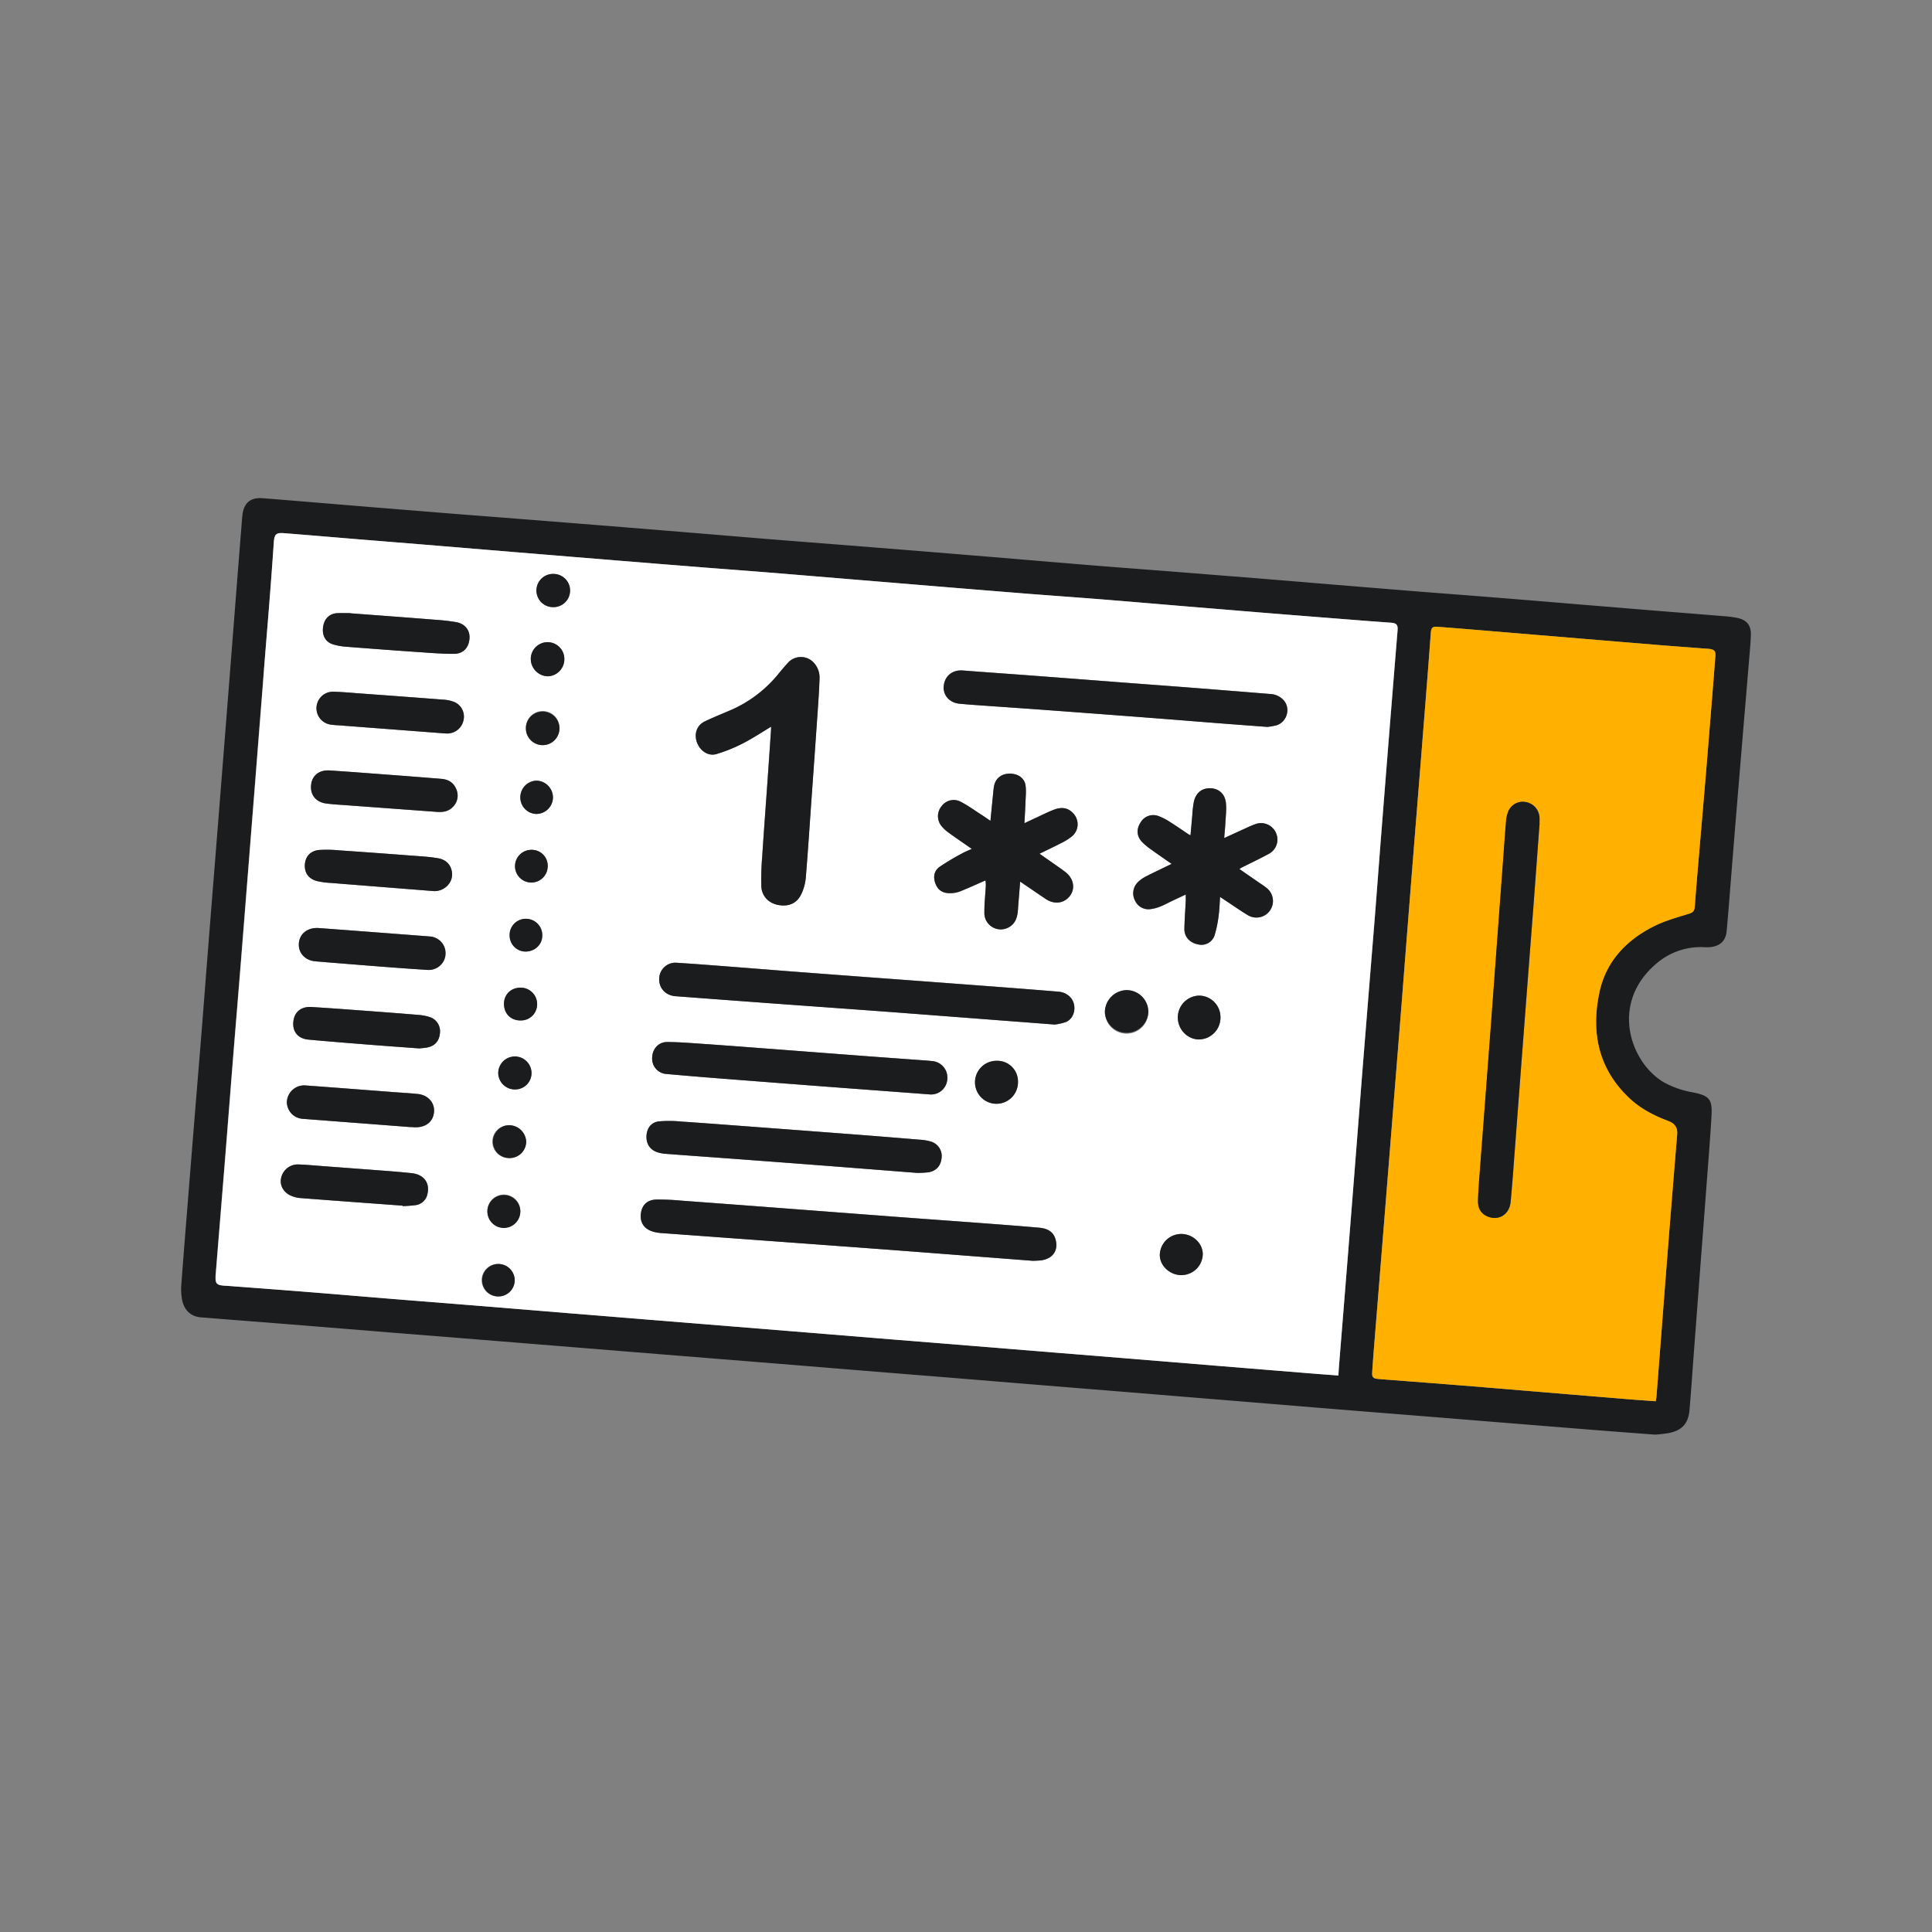
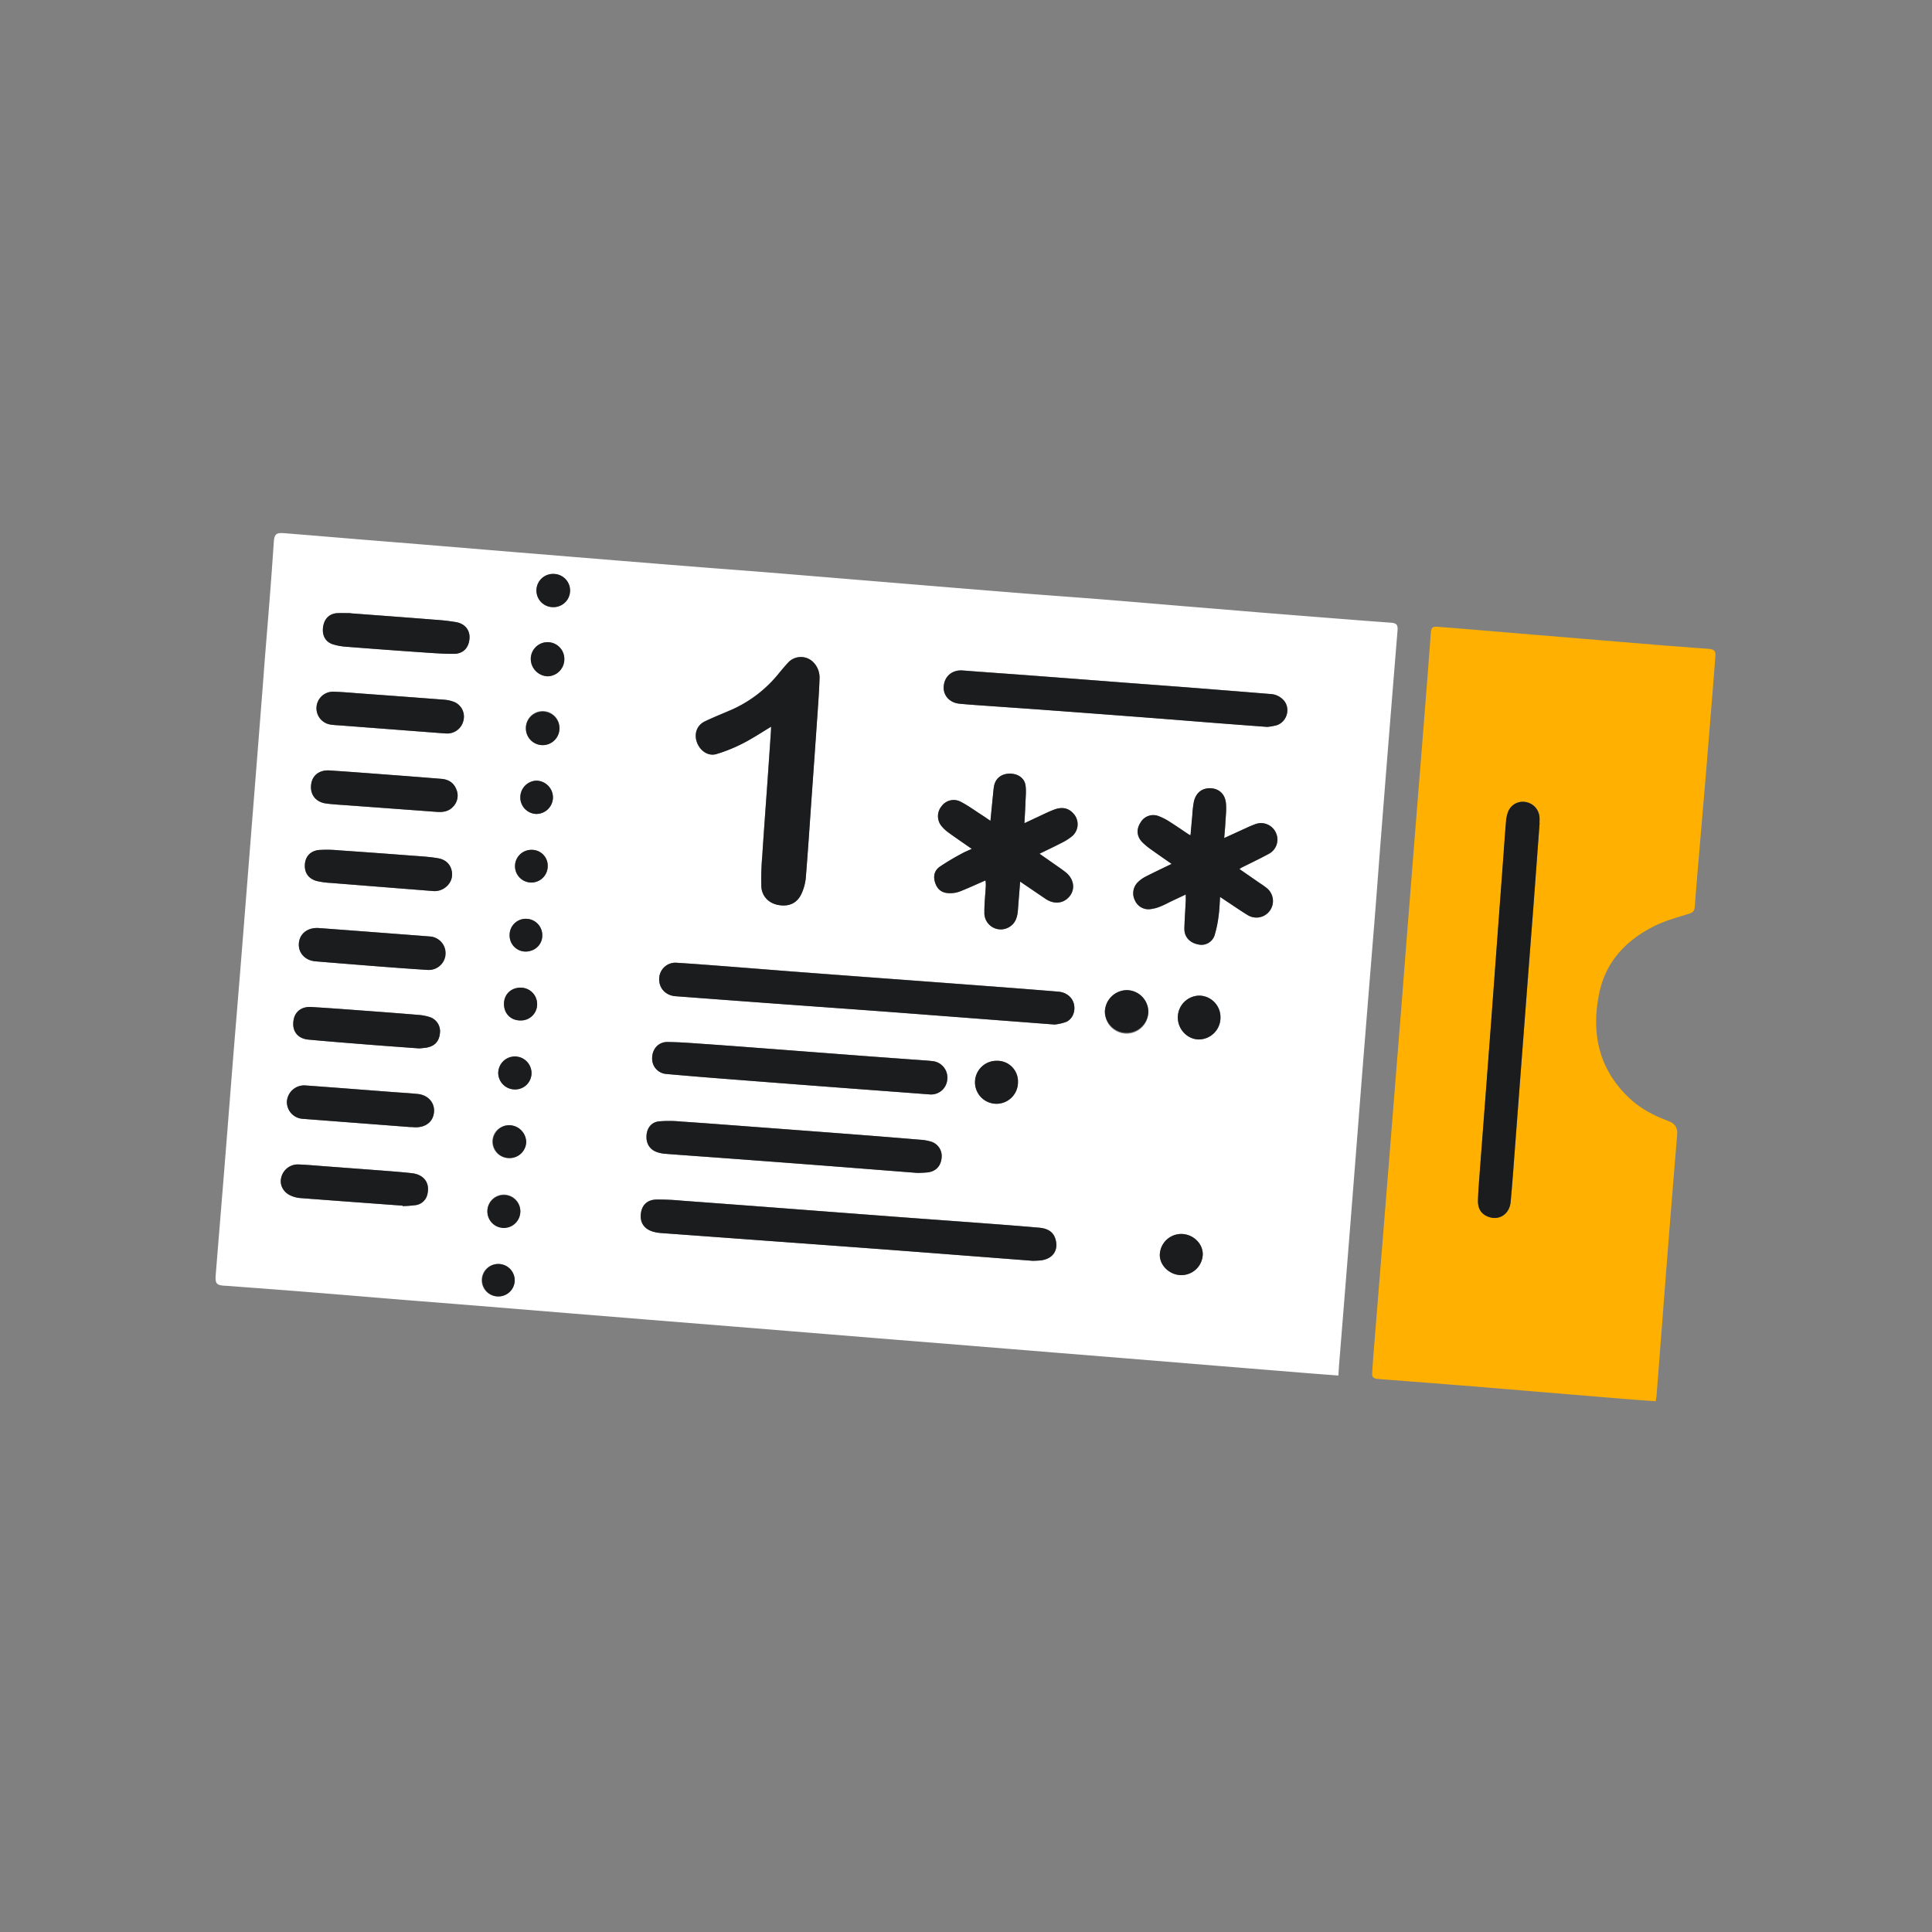
<svg xmlns="http://www.w3.org/2000/svg" width="100" height="100" fill="none">
  <rect width="100%" height="100%" fill="#808080" stroke="none" />
-   <path d="M85.654 74.255a660.416 660.416 0 0 1-3.247-.248 11238.62 11238.62 0 0 1-8.353-.674l-3.837-.307c-1.443-.116-2.887-.234-4.33-.354l-3.733-.305-4.39-.359-4.27-.346-4.351-.357L45.348 71l-4.352-.356-3.815-.307-4.435-.357-3.754-.304-4.95-.4-3.858-.307c-1.464-.119-2.928-.24-4.39-.357-1.278-.103-2.557-.204-3.836-.302-.53-.043-1.06-.083-1.589-.127-.516-.049-.867-.402-.954-.966a2.899 2.899 0 0 1-.036-.638c.11-1.485.23-2.971.349-4.456.114-1.436.23-2.871.346-4.307.119-1.457.24-2.915.357-4.372.105-1.314.204-2.627.308-3.941.117-1.49.236-2.982.356-4.473l.344-4.331a5676.723 5676.723 0 0 0 .705-8.972c.118-1.512.237-3.025.358-4.538.014-.186.025-.372.049-.557.076-.601.417-.889 1.018-.846.688.05 1.375.111 2.063.166l3.362.278 4.372.354c1.141.091 2.283.177 3.425.267a2452.083 2452.083 0 0 1 8.765.704c1.43.117 2.86.238 4.29.354 1.307.105 2.613.205 3.92.308l4.455.357c1.41.115 2.818.231 4.224.348 1.416.118 2.832.239 4.248.353 1.325.107 2.65.205 3.982.309l4.455.354c1.238.1 2.475.205 3.712.307l4.414.36c1.306.104 2.613.2 3.92.306 1.446.115 2.892.233 4.337.355l3.712.305c1.32.107 2.64.21 3.96.319.254.015.507.047.757.097.483.11.7.389.682.89-.015.447-.06.895-.097 1.34-.09 1.086-.18 2.172-.273 3.258l-.36 4.331c-.104 1.258-.206 2.516-.306 3.774-.071.873-.136 1.747-.218 2.62-.055.579-.451.86-1.12.828a3.514 3.514 0 0 0-2.513.844c-2.485 2.106-1.296 5.222.435 6.177.452.238.938.404 1.44.491.864.17 1.026.356.975 1.225-.07 1.212-.171 2.422-.261 3.633-.09 1.197-.18 2.394-.273 3.59-.12 1.602-.242 3.203-.363 4.804-.082 1.066-.15 2.134-.243 3.199-.06.695-.393 1.052-1.077 1.185a7.148 7.148 0 0 1-.716.08Zm-16.38-3.058c.012-.18.021-.332.034-.48l.397-4.93a5761.332 5761.332 0 0 0 .749-9.51c.1-1.266.202-2.53.305-3.796l.397-4.91c.118-1.485.228-2.97.345-4.456a3700.502 3700.502 0 0 1 .84-10.48c.024-.296-.052-.382-.348-.403a192.12 192.12 0 0 1-2.373-.18c-1.5-.118-2.998-.237-4.497-.357-1.231-.1-2.462-.201-3.692-.305-1.43-.118-2.859-.242-4.29-.356-1.347-.108-2.696-.202-4.044-.308a1063.9 1063.9 0 0 1-4.372-.355l-4.208-.348c-1.602-.131-3.204-.266-4.804-.395-1.312-.105-2.627-.202-3.94-.306-1.651-.13-3.3-.264-4.948-.4-1.41-.114-2.818-.23-4.224-.347l-4.826-.4-3.3-.267c-1.259-.103-2.516-.211-3.775-.31-.41-.032-.493.063-.521.472-.075 1.005-.15 2.01-.229 3.012-.114 1.453-.238 2.899-.352 4.353-.118 1.465-.233 2.93-.346 4.395l-.397 5.012-.388 4.887c-.13 1.63-.268 3.259-.398 4.886-.131 1.628-.257 3.274-.389 4.91-.171 2.139-.348 4.277-.52 6.415-.041.517.025.585.547.609h.02c1.376.104 2.752.206 4.127.315 1.45.115 2.899.24 4.351.357 1.453.118 2.888.23 4.332.346 1.629.132 3.258.265 4.886.4l4.25.345 4.454.36 3.775.305 4.373.356c1.27.104 2.541.206 3.815.307l4.39.356 3.774.306 4.887.4 4.307.35c.606.053 1.203.097 1.826.145Zm16.424 1.331c.015-.095.034-.175.04-.256l.3-3.879c.118-1.546.239-3.092.36-4.638.089-1.122.18-2.242.272-3.363.046-.556.09-1.113.138-1.67.028-.33-.107-.56-.415-.683l-.21-.083c-.692-.273-1.338-.628-1.878-1.144-1.585-1.513-1.958-3.39-1.52-5.45.34-1.608 1.394-2.702 2.826-3.422.572-.288 1.206-.458 1.822-.651.212-.067.273-.166.288-.372.067-.911.147-1.829.224-2.742.118-1.396.24-2.79.357-4.186a928.61 928.61 0 0 0 .485-6.044c.017-.236-.058-.324-.297-.357-.096-.012-.192-.015-.289-.022-.784-.06-1.568-.117-2.352-.18a6364.073 6364.073 0 0 1-8.187-.68c-1.077-.09-2.158-.18-3.237-.263-.286-.023-.35.05-.37.331-.055.791-.115 1.582-.18 2.373a3190.835 3190.835 0 0 1-.662 8.334 4168.926 4168.926 0 0 0-.664 8.437c-.13 1.644-.262 3.288-.396 4.93l-.307 3.837a7912.855 7912.855 0 0 1-.714 8.87c-.04.496-.078.993-.109 1.485-.015.24.053.309.29.331.15.015.302.025.454.037 1.32.102 2.641.202 3.96.308 1.43.115 2.86.236 4.29.354 1.43.119 2.874.239 4.307.356.455.039.908.068 1.374.102Z" fill="#1B1C1E" />
  <path d="M69.274 71.197c-.623-.047-1.22-.091-1.817-.14l-4.307-.35-4.886-.4-3.775-.305-4.39-.357-3.815-.307a2872.22 2872.22 0 0 1-4.372-.356l-3.775-.306-4.455-.359-4.25-.345-4.886-.4c-1.443-.116-2.888-.228-4.331-.346-1.444-.117-2.9-.242-4.352-.357-1.375-.11-2.75-.211-4.126-.315h-.021c-.522-.024-.588-.092-.547-.61.172-2.137.35-4.275.52-6.414.132-1.636.257-3.273.389-4.91.132-1.636.268-3.258.398-4.886.131-1.628.259-3.26.388-4.887l.397-5.012.346-4.395c.105-1.46.23-2.905.344-4.358a260.5 260.5 0 0 0 .22-3.014c.029-.409.113-.503.522-.471 1.259.098 2.516.206 3.774.31l3.3.267 4.827.4 4.223.346c1.65.135 3.3.268 4.95.4 1.314.105 2.629.2 3.942.306 1.601.13 3.203.264 4.803.396l4.208.347c1.458.12 2.915.238 4.372.355 1.348.106 2.697.2 4.045.308 1.43.115 2.86.238 4.29.357l3.691.304c1.5.121 2.998.24 4.497.357.791.063 1.583.123 2.373.18.297.022.372.108.348.404a3029.797 3029.797 0 0 0-.84 10.479c-.117 1.486-.227 2.972-.344 4.457a4266.773 4266.773 0 0 0-.702 8.706 3750.899 3750.899 0 0 1-1.146 14.44c-.008.151-.017.302-.03.48ZM53.467 65.26c.116-.008.283-.006.446-.03.6-.092.888-.537.714-1.107-.127-.414-.466-.546-.848-.58-1.043-.091-2.09-.17-3.134-.249-1.39-.104-2.78-.202-4.168-.306-1.925-.144-3.85-.29-5.776-.438-1.809-.137-3.618-.272-5.427-.406a12.604 12.604 0 0 0-1.3-.059c-.486.015-.759.297-.804.752-.046.455.183.785.653.916.133.036.27.058.408.067 1.884.14 3.768.279 5.652.414l6.417.473c2.373.182 4.745.366 7.167.553Zm1.123-12.23c.198-.024.392-.069.58-.134.339-.142.497-.526.423-.901-.073-.375-.394-.637-.819-.671-1.049-.086-2.1-.169-3.155-.248-1.546-.118-3.094-.234-4.644-.348-1.81-.134-3.619-.269-5.427-.405-1.16-.087-2.324-.182-3.486-.271-1.005-.077-2.008-.16-3.013-.221a.838.838 0 0 0-.927.818c-.021.492.327.875.844.911 1.665.126 3.33.25 4.994.372 2.16.158 4.321.31 6.48.472 2.674.211 5.35.414 8.15.625ZM39.915 37.613l-.01.171-.18 2.621c-.092 1.3-.19 2.601-.274 3.902a13.79 13.79 0 0 0-.049 1.568c.025.523.399.883.896.967.554.095.975-.106 1.198-.618.112-.252.183-.52.209-.794.112-1.381.202-2.765.3-4.148l.313-4.438c.038-.572.082-1.142.097-1.715a1.133 1.133 0 0 0-.331-.865.902.902 0 0 0-1.286.02c-.162.179-.32.362-.473.548a6.542 6.542 0 0 1-2.447 1.894c-.465.204-.94.39-1.399.61-.41.2-.563.637-.414 1.07.158.449.58.745 1.008.623a7.988 7.988 0 0 0 1.373-.552c.5-.25.964-.563 1.469-.864Zm24.236 7.365c.049-.028.077-.046.106-.061.474-.239.955-.465 1.42-.718a.834.834 0 0 0 .37-1.086.842.842 0 0 0-1.054-.455c-.17.061-.335.131-.497.21-.369.165-.736.336-1.128.515.023-.292.05-.552.063-.813.017-.336.061-.676.026-1.008-.05-.467-.365-.738-.786-.757-.439-.02-.76.22-.872.692a5.58 5.58 0 0 0-.083.737c-.033.331-.06.663-.09 1a.431.431 0 0 1-.066-.023c-.331-.222-.663-.452-.998-.662a3.028 3.028 0 0 0-.565-.294.76.76 0 0 0-.955.318c-.23.35-.209.718.083 1.02.141.14.295.268.46.381.345.249.698.488 1.063.746-.464.225-.905.432-1.34.655-.148.073-.283.17-.4.285a.805.805 0 0 0-.16.953.761.761 0 0 0 .81.448c.176-.023.35-.07.514-.14.192-.074.373-.176.56-.265.238-.113.477-.224.745-.35v.331c-.023.474-.06.95-.071 1.425-.011.43.271.745.718.828a.712.712 0 0 0 .854-.517c.096-.329.163-.666.2-1.006.043-.303.049-.61.073-.943l.34.228c.362.238.72.488 1.09.713a.857.857 0 0 0 .966-1.414c-.118-.095-.248-.175-.372-.262l-1.024-.711Zm-11.347.654c.464.315.89.605 1.315.896.45.308.963.243 1.266-.161.283-.377.188-.89-.234-1.22-.212-.167-.436-.316-.655-.471-.22-.155-.446-.312-.69-.482.386-.19.741-.354 1.087-.535.212-.099.412-.222.594-.368a.813.813 0 0 0 .052-1.2c-.275-.297-.62-.313-.971-.182-.309.116-.604.269-.904.406-.204.094-.406.19-.639.3.02-.39.043-.739.055-1.088.009-.296.044-.598 0-.886-.062-.38-.414-.603-.835-.593-.421.011-.72.249-.793.647-.026.142-.036.287-.051.43l-.135 1.367a15.511 15.511 0 0 0-.43-.29c-.364-.235-.716-.497-1.1-.693a.773.773 0 0 0-1 .227.806.806 0 0 0 .016 1.047c.107.126.23.238.365.331.384.276.776.541 1.184.829-.194.09-.368.157-.528.248-.388.206-.765.431-1.13.675-.303.216-.354.542-.216.89.127.324.368.487.764.48.172-.001.342-.033.502-.093.434-.173.858-.368 1.318-.569.011.087.017.174.017.261-.024.468-.083.936-.075 1.408a.847.847 0 0 0 1.317.722c.301-.193.39-.503.415-.838.04-.487.077-.972.118-1.495Zm12.793-8.008c.166-.017.33-.047.492-.091.524-.174.72-.851.374-1.27a.982.982 0 0 0-.706-.343l-4.14-.332c-1.17-.09-2.338-.175-3.508-.264l-4.66-.356c-1.204-.091-2.408-.173-3.611-.267-.531-.041-.934.276-.986.8-.048.476.292.867.807.919.322.032.646.055.97.079 1.241.088 2.49.173 3.734.265 1.775.13 3.548.264 5.323.4 1.16.088 2.31.184 3.464.273l2.447.187ZM33.755 54.774a.793.793 0 0 0 .746.816c.858.076 1.717.15 2.576.216 1.911.15 3.823.298 5.734.442 1.767.134 3.534.263 5.3.398a.84.84 0 0 0 .923-.777.855.855 0 0 0-.733-.942 9.99 9.99 0 0 0-.474-.043l-2.992-.219c-1.575-.118-3.149-.237-4.72-.358-1.217-.092-2.435-.186-3.652-.27-.64-.045-1.279-.098-1.92-.102-.472-.003-.79.372-.788.839Zm13.732 5.936c.18-.002.361-.012.541-.031.425-.058.674-.335.71-.762a.778.778 0 0 0-.569-.835 2.497 2.497 0 0 0-.548-.092c-1.3-.106-2.6-.21-3.898-.309-1.575-.12-3.15-.24-4.725-.356-1.242-.093-2.489-.19-3.734-.273a6.293 6.293 0 0 0-1.172-.008c-.394.048-.613.364-.63.76-.017.407.187.715.568.837.131.042.267.069.404.079.977.075 1.954.144 2.93.216l4.664.349c1.787.136 3.574.282 5.459.425ZM16.644 48.046c-.075-.006-.15-.015-.227-.016-.546 0-.928.331-.95.828-.022.48.336.86.864.9 1.135.094 2.269.184 3.403.272.812.062 1.623.123 2.435.172a.868.868 0 0 0 .125-1.727c-1.882-.147-3.765-.29-5.65-.429Zm4.634 10.294v-.009c.075.006.152.014.227.015.442.007.787-.201.911-.548.2-.574-.157-1.112-.794-1.177-.418-.043-.838-.064-1.257-.096-1.525-.116-3.05-.236-4.576-.347a.898.898 0 0 0-.936.834.872.872 0 0 0 .815.898l5.61.43Zm1.673-20.384c.041 0 .083.006.123.008a.86.86 0 0 0 .911-.672.821.821 0 0 0-.551-.984 1.764 1.764 0 0 0-.463-.092c-1.43-.11-2.86-.217-4.289-.32-.474-.034-.948-.082-1.423-.092a.856.856 0 0 0-.145 1.703c.176.027.357.033.535.046l5.302.403Zm-4.804-6.211v-.012c-.22 0-.441-.005-.662 0-.415.012-.687.267-.756.683-.074.444.102.8.496.929.23.07.468.113.709.128a381.5 381.5 0 0 0 3.712.275c.612.042 1.225.092 1.837.092.492 0 .78-.31.818-.786.034-.43-.225-.77-.696-.856-.367-.06-.737-.1-1.108-.122-1.45-.118-2.901-.224-4.351-.331h.001Zm4.281 14.378a.92.92 0 0 0 .929-.595.838.838 0 0 0 .021-.47c-.082-.373-.363-.58-.712-.636-.446-.077-.903-.1-1.356-.134-1.264-.096-2.53-.188-3.795-.276a6.267 6.267 0 0 0-.989-.017c-.453.042-.713.331-.745.745-.03.432.189.753.633.865.234.053.473.085.714.096 1.767.143 3.533.283 5.299.42l.001.002Zm-1.585 16.282v.022c.226-.004.452-.021.677-.05a.723.723 0 0 0 .61-.596c.124-.563-.194-.987-.807-1.056-.452-.05-.906-.087-1.359-.122a700.6 700.6 0 0 0-3.154-.237c-.46-.035-.921-.078-1.382-.095a.883.883 0 0 0-.872.687c-.089.371.101.745.491.924.157.072.325.115.497.129 1.766.136 3.532.264 5.3.394Zm1.729-20.385c.331.028.64 0 .877-.265a.816.816 0 0 0 .17-.9c-.14-.35-.42-.512-.786-.54-.81-.064-1.621-.13-2.432-.19-1.113-.083-2.226-.17-3.34-.244-.503-.033-.86.228-.942.651-.107.554.194.984.765 1.06.395.053.796.07 1.194.1l4.494.328Zm-.866 12.246c.108-.012.249-.02.381-.043.414-.072.642-.325.683-.739a.773.773 0 0 0-.549-.848 2.59 2.59 0 0 0-.585-.107c-1.004-.083-2.008-.16-3.012-.233-.839-.062-1.678-.125-2.517-.174-.476-.028-.811.217-.9.623-.128.58.166 1.01.756 1.065 1.106.102 2.212.188 3.32.276.796.063 1.595.119 2.423.18Zm37.731-1.883a1.127 1.127 0 0 0-1.106-1.133 1.148 1.148 0 0 0-1.143 1.124 1.125 1.125 0 0 0 2.25.009Zm3.734.29a1.115 1.115 0 0 0-1.095-1.14 1.132 1.132 0 0 0-1.113 1.126c0 .621.497 1.142 1.098 1.142a1.128 1.128 0 0 0 1.11-1.129Zm-10.48 3.334a1.067 1.067 0 0 0-1.093-1.1 1.11 1.11 0 1 0 1.092 1.1ZM61.152 66a1.108 1.108 0 0 0 1.103-1.085c0-.566-.517-1.047-1.118-1.045a1.112 1.112 0 0 0-1.106 1.087c-.002.559.527 1.048 1.121 1.043ZM28.958 37.695a.87.87 0 1 0-1.739.013.87.87 0 0 0 1.74-.013Zm.249-3.555a.866.866 0 0 0-1.202-.832.869.869 0 0 0-.534.823.905.905 0 0 0 .878.874.883.883 0 0 0 .86-.865h-.002Zm-.574-4.434a.86.86 0 1 0 .798.546.867.867 0 0 0-.795-.546h-.003Zm-1.7 32.985a.854.854 0 0 0-1.638-.346.855.855 0 0 0 .774 1.189.853.853 0 0 0 .863-.843Zm0-9.873a.836.836 0 0 0 .869-.85.85.85 0 0 0-.853-.843c-.497 0-.857.346-.86.834-.004.5.346.86.843.86Zm.58 2.728a.863.863 0 0 0-1.725-.01.862.862 0 0 0 .86.853.846.846 0 0 0 .864-.843Zm-1.15 4.395a.857.857 0 0 0 .872-.836.89.89 0 0 0-.877-.863.85.85 0 1 0 .005 1.699Zm2.259-18.668a.872.872 0 0 0-.87-.867.863.863 0 0 0-.82.87.851.851 0 0 0 .834.854.864.864 0 0 0 .856-.857Zm-2.243 7.147a.829.829 0 0 0 .82.834c.49 0 .867-.362.87-.829a.847.847 0 0 0-1.634-.332.836.836 0 0 0-.056.327Zm1.97-3.583a.82.82 0 0 0-.823-.849.848.848 0 1 0 .823.85Zm-1.707 21.421a.85.85 0 0 0-.851-.834.84.84 0 1 0 .013 1.679.844.844 0 0 0 .838-.845Z" fill="#fff" />
  <path d="M85.698 72.528c-.466-.034-.919-.063-1.372-.1-1.436-.118-2.871-.236-4.307-.356-1.43-.118-2.859-.24-4.29-.354-1.319-.106-2.64-.206-3.96-.308-.151-.012-.303-.022-.454-.037-.237-.025-.305-.094-.29-.331.031-.497.07-.994.109-1.486a7912.968 7912.968 0 0 0 1.021-12.706l.396-4.93a3930.358 3930.358 0 0 1 .969-12.253c.12-1.506.24-3.012.358-4.518l.18-2.373c.02-.285.082-.358.369-.332 1.077.083 2.158.174 3.237.263a4453.206 4453.206 0 0 0 8.187.68c.784.064 1.568.121 2.353.18.096.008.193.01.288.023.24.033.315.12.297.357-.055.722-.112 1.444-.17 2.167l-.315 3.877c-.117 1.395-.239 2.79-.357 4.185-.077.911-.157 1.828-.224 2.743-.014.204-.076.305-.288.372-.616.193-1.25.362-1.822.65-1.432.72-2.485 1.815-2.826 3.422-.438 2.062-.065 3.937 1.52 5.45.54.517 1.186.872 1.877 1.145.07.028.141.057.212.083.31.123.444.352.414.683l-.138 1.67-.271 3.363c-.122 1.546-.243 3.092-.361 4.638l-.3 3.88c-.008.078-.027.158-.042.253ZM79.69 42.594c0-.096.008-.193 0-.29a.854.854 0 0 0-.72-.793.816.816 0 0 0-.917.543 1.795 1.795 0 0 0-.096.484c-.052.618-.094 1.238-.14 1.857l-.369 4.908c-.086 1.176-.172 2.353-.26 3.53-.104 1.395-.21 2.791-.317 4.188-.091 1.203-.185 2.407-.274 3.61-.037.503-.083 1.005-.094 1.507-.01.324.096.616.408.782.592.315 1.216-.017 1.281-.708.1-1.057.172-2.117.253-3.176.104-1.348.206-2.696.308-4.044l.354-4.621.272-3.55c.106-1.407.21-2.816.311-4.227Z" fill="#FFB000" />
  <path d="M53.467 65.26c-2.422-.186-4.794-.37-7.166-.55-2.139-.16-4.278-.317-6.417-.472-1.884-.139-3.769-.277-5.653-.414a2.106 2.106 0 0 1-.408-.067c-.47-.131-.7-.46-.653-.916.046-.458.318-.738.804-.752.434-.003.868.017 1.3.058 1.81.133 3.618.268 5.427.406l5.776.438c1.39.105 2.779.203 4.168.307 1.045.078 2.091.156 3.135.248.381.034.72.166.847.58.174.57-.114 1.015-.714 1.107-.163.022-.33.02-.446.028ZM54.59 53.03c-2.801-.214-5.476-.42-8.152-.621-2.159-.162-4.32-.314-6.48-.472-1.664-.122-3.33-.246-4.994-.372-.517-.039-.865-.422-.844-.911a.839.839 0 0 1 .928-.818c1.005.062 2.009.144 3.014.22 1.16.09 2.324.185 3.486.272 1.808.138 3.618.273 5.427.405l4.643.347c1.052.08 2.104.163 3.156.249.425.034.745.306.819.67.074.366-.083.76-.423.902a2.773 2.773 0 0 1-.58.13ZM39.915 37.613c-.505.302-.97.614-1.464.865-.44.227-.899.413-1.373.555-.426.124-.85-.174-1.008-.624-.151-.432 0-.87.414-1.068.458-.221.934-.407 1.4-.61a6.543 6.543 0 0 0 2.446-1.895c.153-.187.31-.37.473-.548a.902.902 0 0 1 1.286-.02 1.132 1.132 0 0 1 .331.866c-.018.572-.059 1.143-.098 1.714-.102 1.48-.206 2.959-.313 4.438-.097 1.383-.187 2.767-.3 4.148a2.529 2.529 0 0 1-.208.794c-.223.512-.645.713-1.198.618-.497-.082-.871-.444-.896-.967-.013-.523.003-1.046.049-1.568.083-1.3.182-2.601.273-3.901.062-.875.122-1.748.18-2.622 0-.051.002-.098.006-.175ZM64.15 44.979l1.025.71c.125.083.254.166.372.263a.857.857 0 0 1-.965 1.414c-.371-.225-.728-.475-1.09-.713l-.34-.228c-.025.331-.03.64-.073.943-.038.34-.105.677-.202 1.006a.713.713 0 0 1-.856.507c-.447-.083-.73-.399-.718-.829.011-.475.048-.95.07-1.424.006-.095 0-.191 0-.331-.27.125-.509.237-.745.35-.186.089-.367.191-.559.266-.164.07-.338.116-.515.139a.761.761 0 0 1-.81-.448.806.806 0 0 1 .157-.95c.119-.115.254-.211.401-.285.435-.223.877-.43 1.34-.655-.365-.255-.718-.497-1.063-.746a3.294 3.294 0 0 1-.46-.381c-.289-.302-.31-.67-.083-1.02a.76.76 0 0 1 .955-.318c.199.078.388.176.565.294.338.214.663.443.998.663.021.009.043.016.066.022.03-.338.058-.67.09-1a5.58 5.58 0 0 1 .084-.737c.11-.471.433-.712.871-.692.422.019.736.29.786.758.036.33-.008.671-.026 1.008-.013.26-.04.52-.063.812.392-.179.76-.349 1.128-.515.162-.078.328-.148.497-.21a.843.843 0 0 1 1.054.455.835.835 0 0 1-.37 1.086c-.465.253-.945.48-1.42.718a.502.502 0 0 1-.101.068ZM52.803 45.632c-.041.527-.083 1.008-.117 1.491-.027.332-.117.645-.415.838a.848.848 0 0 1-1.32-.724c-.004-.468.051-.936.075-1.408 0-.087-.006-.175-.017-.261-.46.2-.884.396-1.318.568-.16.06-.33.092-.502.093-.395.007-.636-.155-.764-.479-.137-.349-.087-.674.216-.89.365-.244.743-.47 1.13-.675.16-.091.332-.16.528-.249-.408-.284-.8-.549-1.183-.828a1.888 1.888 0 0 1-.365-.331.806.806 0 0 1-.016-1.048.773.773 0 0 1 1-.227c.383.2.736.459 1.1.693.132.083.26.175.43.29.046-.482.09-.923.134-1.366.015-.144.025-.289.052-.43.073-.397.371-.636.792-.647.42-.01.774.213.835.592.046.288.01.59 0 .886-.012.35-.035.7-.055 1.088.233-.109.435-.206.639-.3.3-.137.596-.29.904-.405.35-.132.697-.116.972.182a.814.814 0 0 1-.052 1.2c-.183.145-.382.269-.594.367-.346.181-.702.346-1.088.535l.69.482c.222.157.443.305.656.47.422.332.516.845.234 1.221-.303.405-.817.47-1.267.162-.424-.283-.847-.574-1.314-.89ZM65.597 37.625c-.87-.065-1.657-.123-2.451-.184-1.155-.09-2.31-.184-3.465-.273-1.774-.136-3.548-.27-5.322-.4-1.242-.092-2.49-.177-3.735-.265-.323-.023-.647-.047-.97-.079-.515-.052-.854-.443-.807-.918.052-.525.456-.842.987-.8 1.202.093 2.406.175 3.61.266 1.554.117 3.107.235 4.661.356 1.17.089 2.338.174 3.507.265 1.38.106 2.76.217 4.141.33a.985.985 0 0 1 .706.345c.346.418.15 1.095-.375 1.27-.16.042-.323.071-.487.087ZM33.755 54.774c0-.467.316-.842.784-.84.64.005 1.28.058 1.919.102 1.217.083 2.435.18 3.651.27l4.721.36c.998.074 1.995.147 2.992.218.158.011.316.024.474.043a.855.855 0 0 1 .734.942.842.842 0 0 1-.922.777c-1.768-.135-3.535-.264-5.3-.398-1.913-.146-3.824-.293-5.736-.442a266.85 266.85 0 0 1-2.575-.216.793.793 0 0 1-.742-.816ZM47.486 60.71c-1.884-.147-3.671-.289-5.458-.425-1.555-.12-3.11-.236-4.663-.35-.977-.071-1.954-.14-2.93-.215a1.78 1.78 0 0 1-.405-.079c-.38-.122-.585-.43-.568-.838.016-.395.236-.71.63-.759.39-.034.782-.031 1.171.008 1.243.083 2.49.18 3.735.273 1.575.118 3.15.236 4.725.356 1.3.098 2.599.202 3.898.312.185.01.369.041.548.092a.779.779 0 0 1 .569.835c-.036.427-.285.704-.71.762-.18.018-.36.027-.542.027ZM16.644 48.046c1.884.142 3.768.285 5.65.429a.868.868 0 0 1-.13 1.73c-.81-.049-1.623-.11-2.434-.172a777.74 777.74 0 0 1-3.4-.274c-.525-.044-.883-.42-.862-.897.021-.497.404-.832.95-.828.076 0 .151.01.227.016l-.001-.004ZM21.278 58.34l-5.61-.43a.873.873 0 0 1-.82-.895.897.897 0 0 1 .936-.833c1.525.11 3.05.23 4.576.346.419.032.839.054 1.257.097.637.064.994.602.794 1.177-.122.346-.467.554-.912.547-.075 0-.151-.009-.226-.015l.005.006ZM22.951 37.956l-5.3-.406c-.179-.013-.36-.019-.536-.046a.855.855 0 0 1 .147-1.701c.475.014.95.058 1.424.093 1.43.104 2.859.21 4.288.32.158.01.314.04.463.091a.82.82 0 0 1 .552.984.86.86 0 0 1-.911.672c-.041 0-.083-.005-.123-.008l-.004.001ZM18.145 31.744c1.45.11 2.899.216 4.352.332.37.023.74.065 1.108.126.47.083.73.426.695.856-.038.476-.325.786-.817.786-.613 0-1.226-.05-1.837-.092a379.208 379.208 0 0 1-3.713-.275 3.094 3.094 0 0 1-.708-.128c-.396-.13-.572-.485-.497-.929.07-.414.346-.67.756-.683.22-.007.44 0 .663 0l-.002.008ZM22.427 46.121l-5.301-.42a4.2 4.2 0 0 1-.713-.096c-.445-.114-.662-.433-.633-.865.029-.415.289-.705.745-.746.33-.02.66-.015.99.017 1.265.086 2.53.178 3.794.276.453.034.911.057 1.356.134.349.058.627.263.712.636a.837.837 0 0 1-.293.85.92.92 0 0 1-.657.214ZM20.843 62.405c-1.767-.13-3.534-.258-5.301-.394a1.49 1.49 0 0 1-.497-.129c-.39-.176-.58-.553-.491-.924a.882.882 0 0 1 .872-.687c.46.017.92.06 1.381.095l3.155.237c.453.035.911.072 1.358.122.613.069.932.493.808 1.055a.723.723 0 0 1-.61.597c-.225.029-.45.045-.677.05l.002-.022ZM22.572 42.02l-4.495-.332c-.399-.03-.8-.048-1.195-.1-.571-.076-.872-.507-.765-1.06.083-.423.439-.684.943-.65 1.114.072 2.226.159 3.339.243.81.06 1.622.125 2.432.19.367.027.646.189.787.54a.816.816 0 0 1-.166.902c-.24.262-.553.295-.88.267ZM21.706 54.266c-.828-.061-1.626-.117-2.423-.18-1.108-.087-2.214-.174-3.32-.276-.59-.055-.883-.486-.756-1.066.089-.405.424-.65.9-.622.84.05 1.678.112 2.517.175 1.004.073 2.008.15 3.012.232.198.013.395.049.585.107a.773.773 0 0 1 .549.848c-.04.414-.271.663-.683.739-.136.023-.273.031-.38.043ZM59.437 52.383a1.125 1.125 0 0 1-2.248-.009 1.148 1.148 0 0 1 1.142-1.125 1.127 1.127 0 0 1 1.106 1.133ZM63.171 52.672a1.128 1.128 0 0 1-1.11 1.13c-.599 0-1.1-.522-1.098-1.143a1.131 1.131 0 0 1 1.113-1.126 1.116 1.116 0 0 1 1.095 1.14ZM52.69 56.007a1.113 1.113 0 1 1-1.092-1.1 1.068 1.068 0 0 1 1.092 1.1ZM61.153 66c-.597.005-1.123-.484-1.122-1.046a1.111 1.111 0 0 1 1.107-1.084c.6 0 1.116.479 1.117 1.045a1.107 1.107 0 0 1-1.102 1.084ZM28.957 37.694a.868.868 0 1 1-1.486-.605.87.87 0 0 1 1.229-.007.87.87 0 0 1 .258.612ZM29.21 34.14a.883.883 0 0 1-.857.865.905.905 0 0 1-.878-.874.868.868 0 1 1 1.735.009ZM28.636 29.706a.86.86 0 1 1-.023 1.719.86.86 0 0 1 .023-1.72ZM26.932 62.69a.853.853 0 1 1-1.705-.019.853.853 0 0 1 1.705.02ZM26.932 52.818c-.497 0-.85-.358-.847-.864.004-.487.364-.836.86-.833a.848.848 0 0 1 .857.847.837.837 0 0 1-.87.85ZM27.512 55.546a.846.846 0 0 1-.864.843.862.862 0 0 1-.86-.853.862.862 0 1 1 1.724.01ZM26.366 59.941a.85.85 0 0 1-.005-1.7.89.89 0 0 1 .876.864.857.857 0 0 1-.871.836ZM28.621 41.273a.864.864 0 0 1-.856.857.852.852 0 0 1-.833-.853.863.863 0 0 1 .819-.87.873.873 0 0 1 .87.866ZM26.378 48.42a.835.835 0 0 1 .834-.864.847.847 0 0 1 .856.868c0 .468-.38.828-.87.828a.828.828 0 0 1-.82-.832ZM28.349 44.837a.845.845 0 1 1-.823-.849.82.82 0 0 1 .823.85ZM26.642 66.258a.844.844 0 0 1-.838.845.84.84 0 1 1-.014-1.68.849.849 0 0 1 .852.835ZM79.69 42.594l-.314 4.231a6529.655 6529.655 0 0 0-.934 12.214c-.083 1.06-.153 2.12-.253 3.176-.066.69-.69 1.023-1.281.708-.313-.165-.415-.458-.409-.782.014-.502.057-1.004.095-1.506.09-1.204.183-2.408.274-3.611l.317-4.189c.088-1.176.174-2.353.26-3.529l.363-4.911c.045-.62.088-1.242.14-1.857a1.8 1.8 0 0 1 .096-.484.816.816 0 0 1 .917-.543.854.854 0 0 1 .72.793c.01.096 0 .193 0 .29h.01Z" fill="#1B1C1E" />
</svg>